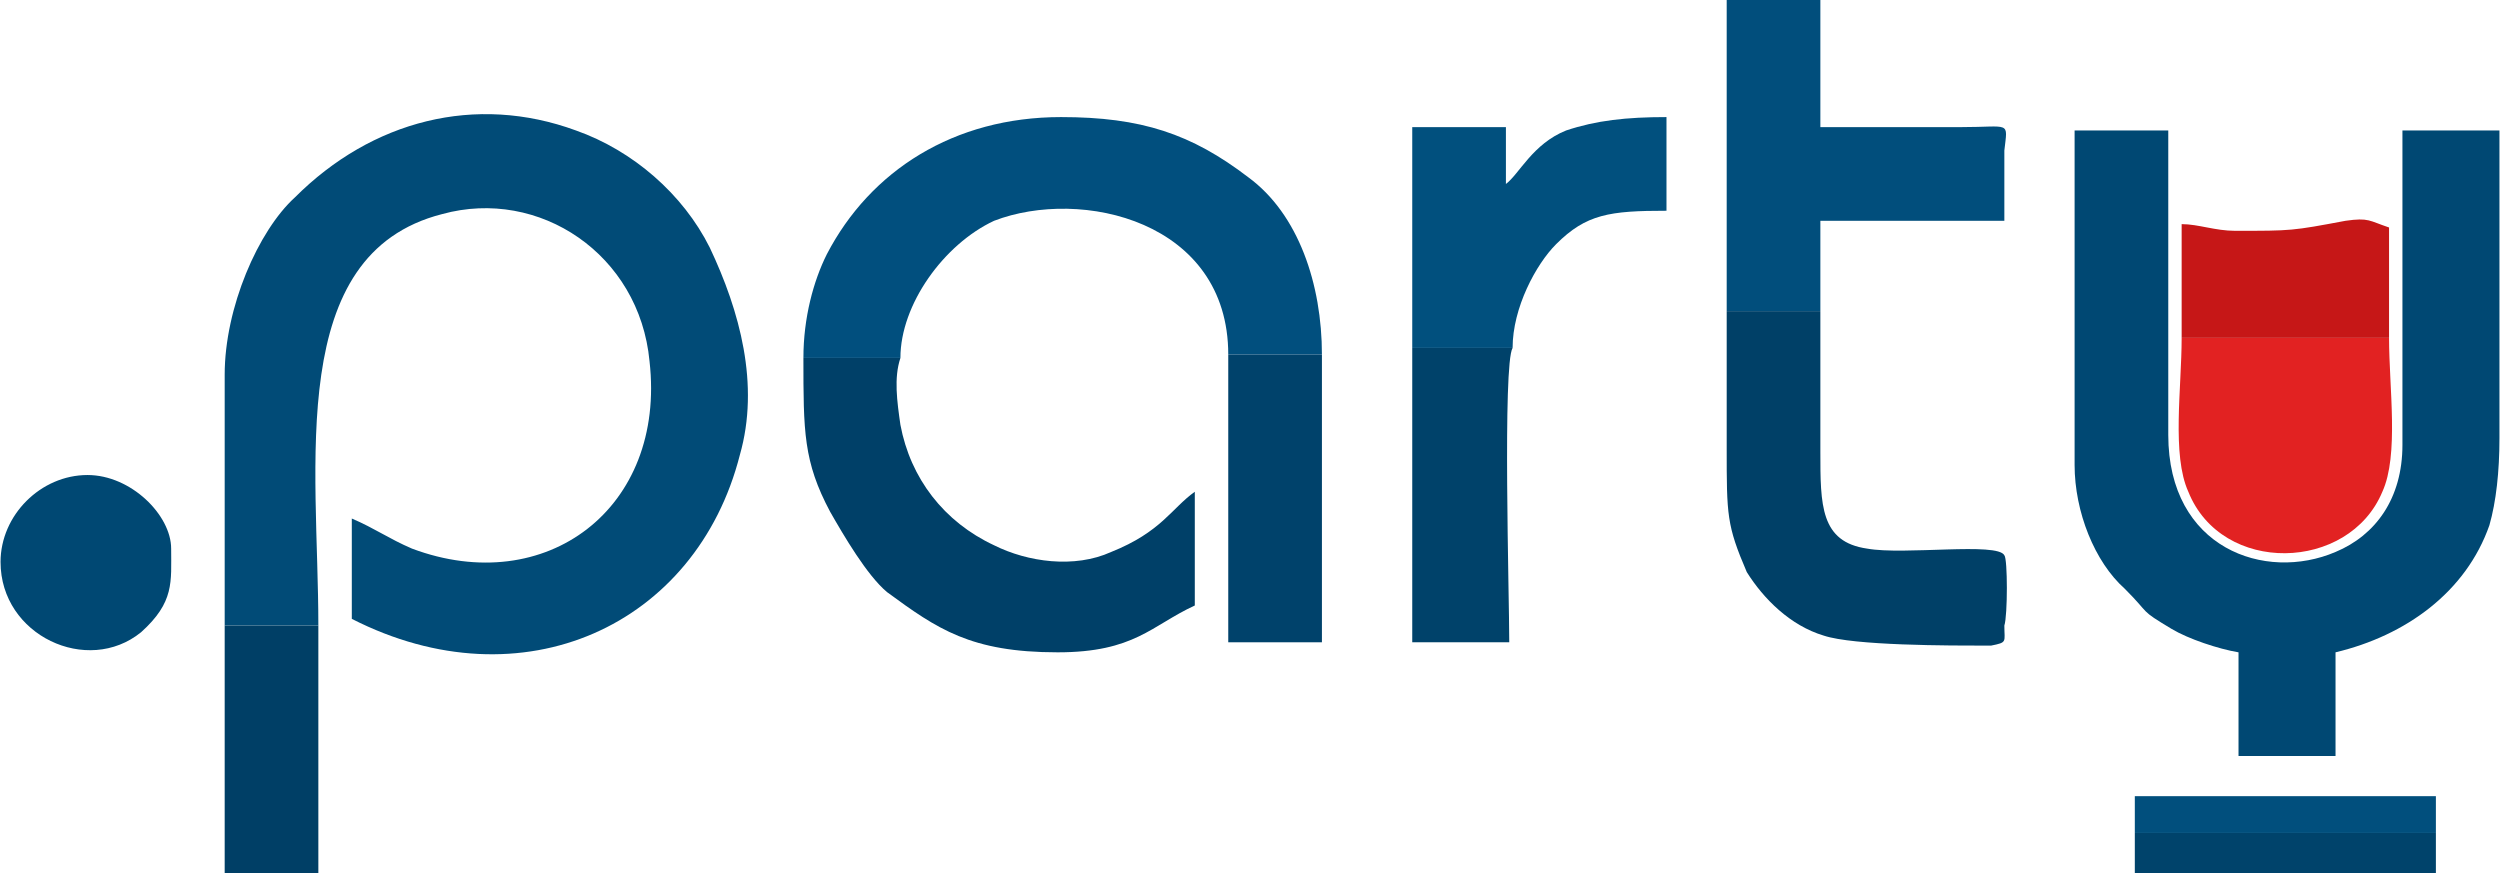
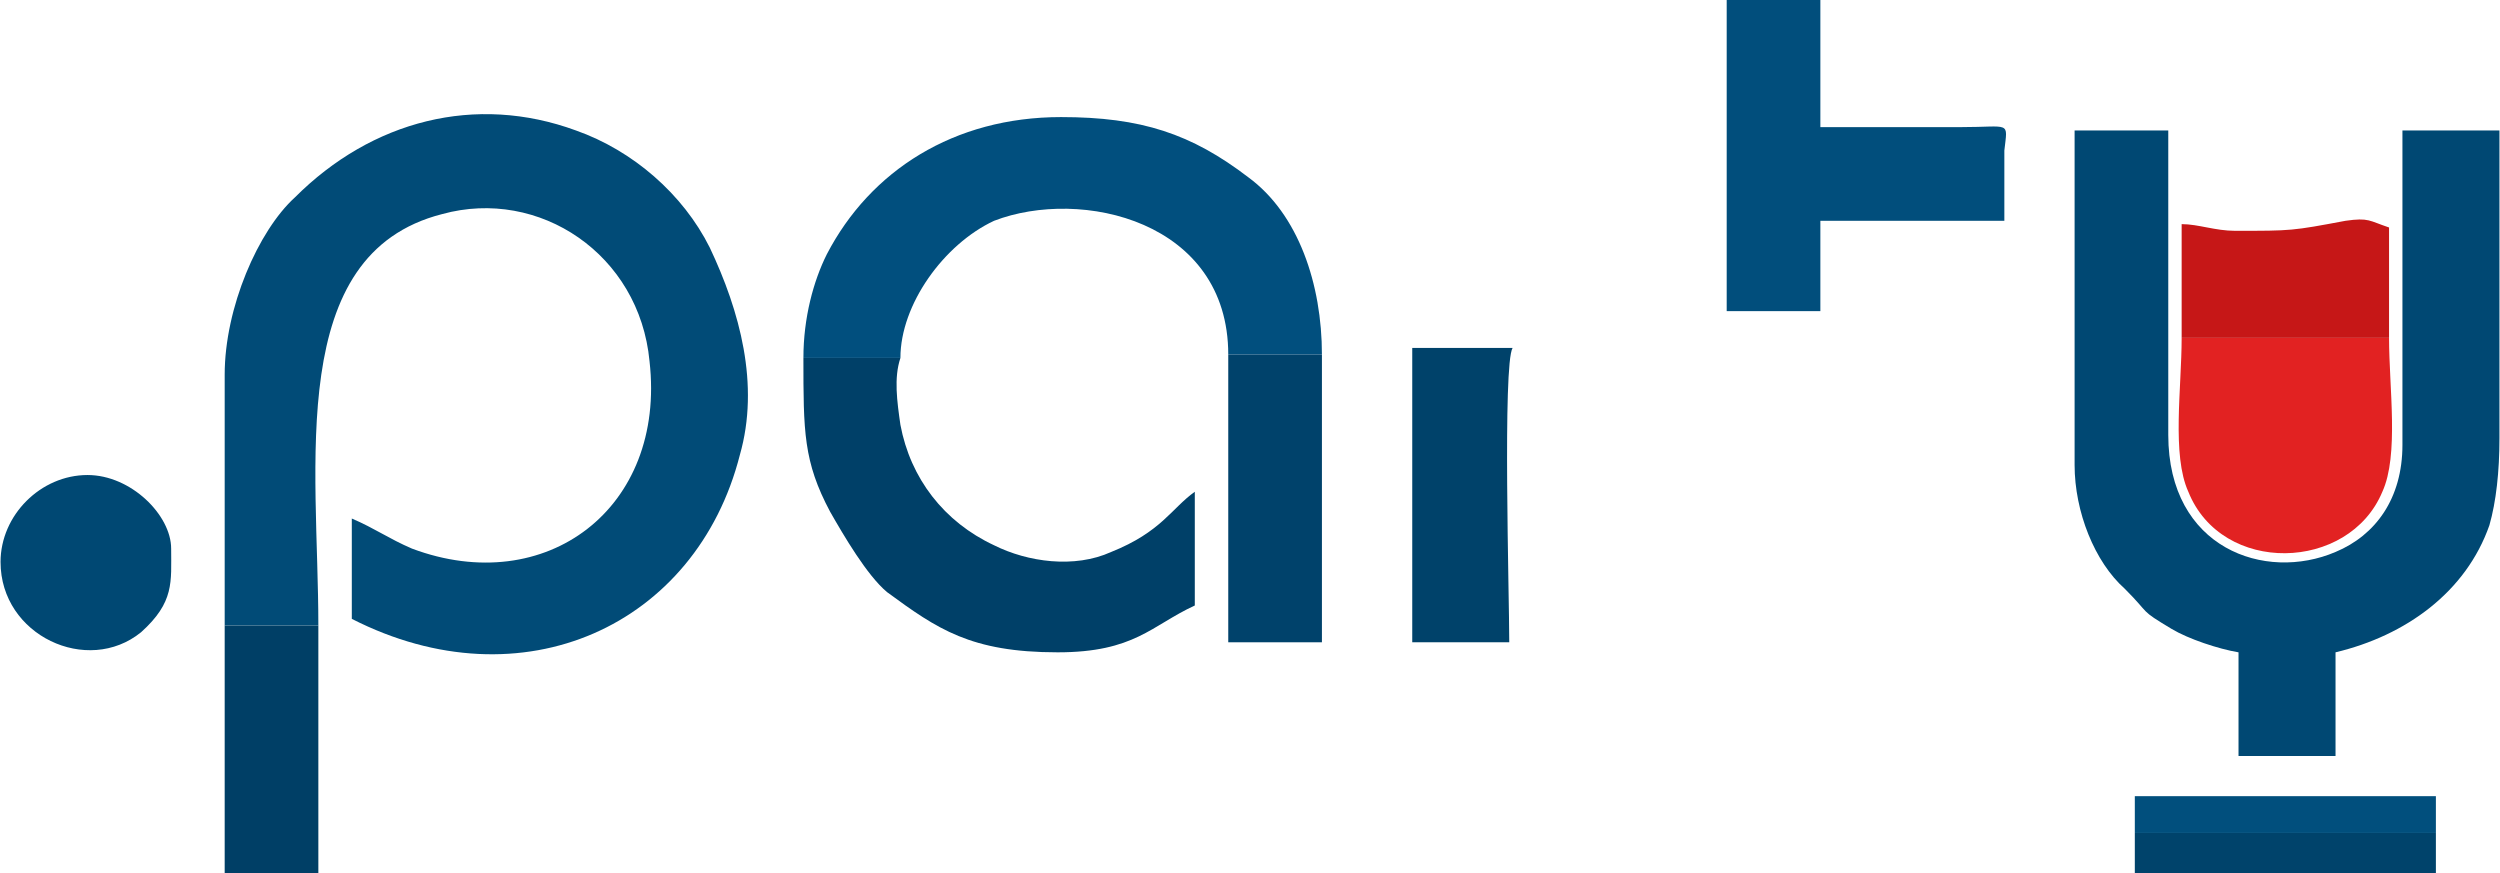
<svg xmlns="http://www.w3.org/2000/svg" xml:space="preserve" width="859px" height="300px" version="1.1" style="shape-rendering:geometricPrecision; text-rendering:geometricPrecision; image-rendering:optimizeQuality; fill-rule:evenodd; clip-rule:evenodd" viewBox="0 0 747 261">
  <defs>
    <style type="text/css">
   
    .fil11 {fill:#003F66}
    .fil5 {fill:#004067}
    .fil3 {fill:#004068}
    .fil8 {fill:#00426A}
    .fil9 {fill:#00426B}
    .fil12 {fill:#00436B}
    .fil1 {fill:#004873}
    .fil0 {fill:#014B77}
    .fil4 {fill:#014E7C}
    .fil13 {fill:#014F7D}
    .fil2 {fill:#014F7E}
    .fil7 {fill:#01507E}
    .fil10 {fill:#C61717}
    .fil6 {fill:#E22222}
   
  </style>
  </defs>
  <g id="Ebene_x0020_1">
    <g id="_574529064">
      <path class="fil0" d="M67 187l28 0c0,-48 -10,-111 37,-123 29,-8 59,12 62,44 5,44 -31,71 -71,56 -7,-3 -11,-6 -18,-9l0 30c51,26 103,2 116,-49 6,-21 0,-43 -9,-62 -8,-16 -23,-29 -40,-35 -30,-11 -61,-3 -84,20 -11,10 -21,33 -21,53 0,25 0,50 0,75z" />
      <path class="fil1" d="M620 139c0,14 6,29 15,37 8,8 4,6 14,12 5,3 14,6 20,7l0 31 29 0 0 -31c21,-5 39,-18 46,-38 2,-7 3,-16 3,-26l0 -92 -29 0 0 94c0,16 -8,27 -20,32 -21,9 -50,-1 -50,-35l0 -91 -28 0 0 100z" />
      <path class="fil2" d="M240 107l29 0c0,-16 13,-34 28,-41 26,-10 70,0 70,40l28 0c0,-21 -7,-42 -22,-53 -17,-13 -32,-18 -56,-18 -32,0 -57,16 -70,41 -4,8 -7,19 -7,31z" />
      <path class="fil3" d="M269 107l-29 0c0,22 0,31 8,46 4,7 11,19 17,24 15,11 25,18 51,18 23,0 28,-8 41,-14l0 -34c-7,5 -10,12 -25,18 -11,5 -25,3 -35,-2 -15,-7 -25,-20 -28,-36 -1,-7 -2,-14 0,-20z" />
      <path class="fil4" d="M516 93l28 0 0 -27 55 0c0,-7 0,-14 0,-21 1,-9 2,-7 -13,-7 -14,0 -28,0 -42,0l0 -38 -28 0 0 93z" />
-       <path class="fil5" d="M544 93l-28 0c0,14 0,28 0,41 0,20 0,23 6,37 5,8 13,16 23,19 9,3 37,3 50,3 5,-1 4,-1 4,-6 1,-3 1,-20 0,-21 -2,-4 -30,0 -41,-2 -14,-2 -14,-13 -14,-29 0,-14 0,-28 0,-42z" />
+       <path class="fil5" d="M544 93l-28 0z" />
      <path class="fil6" d="M714 101l-62 0c0,15 -3,35 2,46 10,25 48,24 58,0 5,-11 2,-31 2,-46z" />
-       <path class="fil7" d="M422 104l30 0c0,-12 7,-25 13,-31 9,-9 16,-10 33,-10l0 -28c-12,0 -21,1 -30,4 -10,4 -14,13 -18,16l0 -17 -28 0 0 66z" />
      <path class="fil8" d="M452 104l-30 0 0 88 29 0c0,-14 -2,-83 1,-88z" />
      <polygon class="fil9" points="395,106 367,106 367,192 395,192 " />
      <path class="fil10" d="M652 101l62 0 0 -33c-6,-2 -6,-3 -13,-2 -16,3 -16,3 -33,3 -6,0 -11,-2 -16,-2l0 34z" />
      <path class="fil1" d="M0 168c0,22 26,34 42,21 10,-9 9,-15 9,-25 0,-10 -12,-22 -25,-22 -14,0 -26,12 -26,26z" />
      <polygon class="fil11" points="95,187 67,187 67,261 95,261 " />
      <polygon class="fil12" points="728,249 638,249 638,261 728,261 " />
      <polygon class="fil13" points="638,249 728,249 728,238 638,238 " />
    </g>
  </g>
</svg>